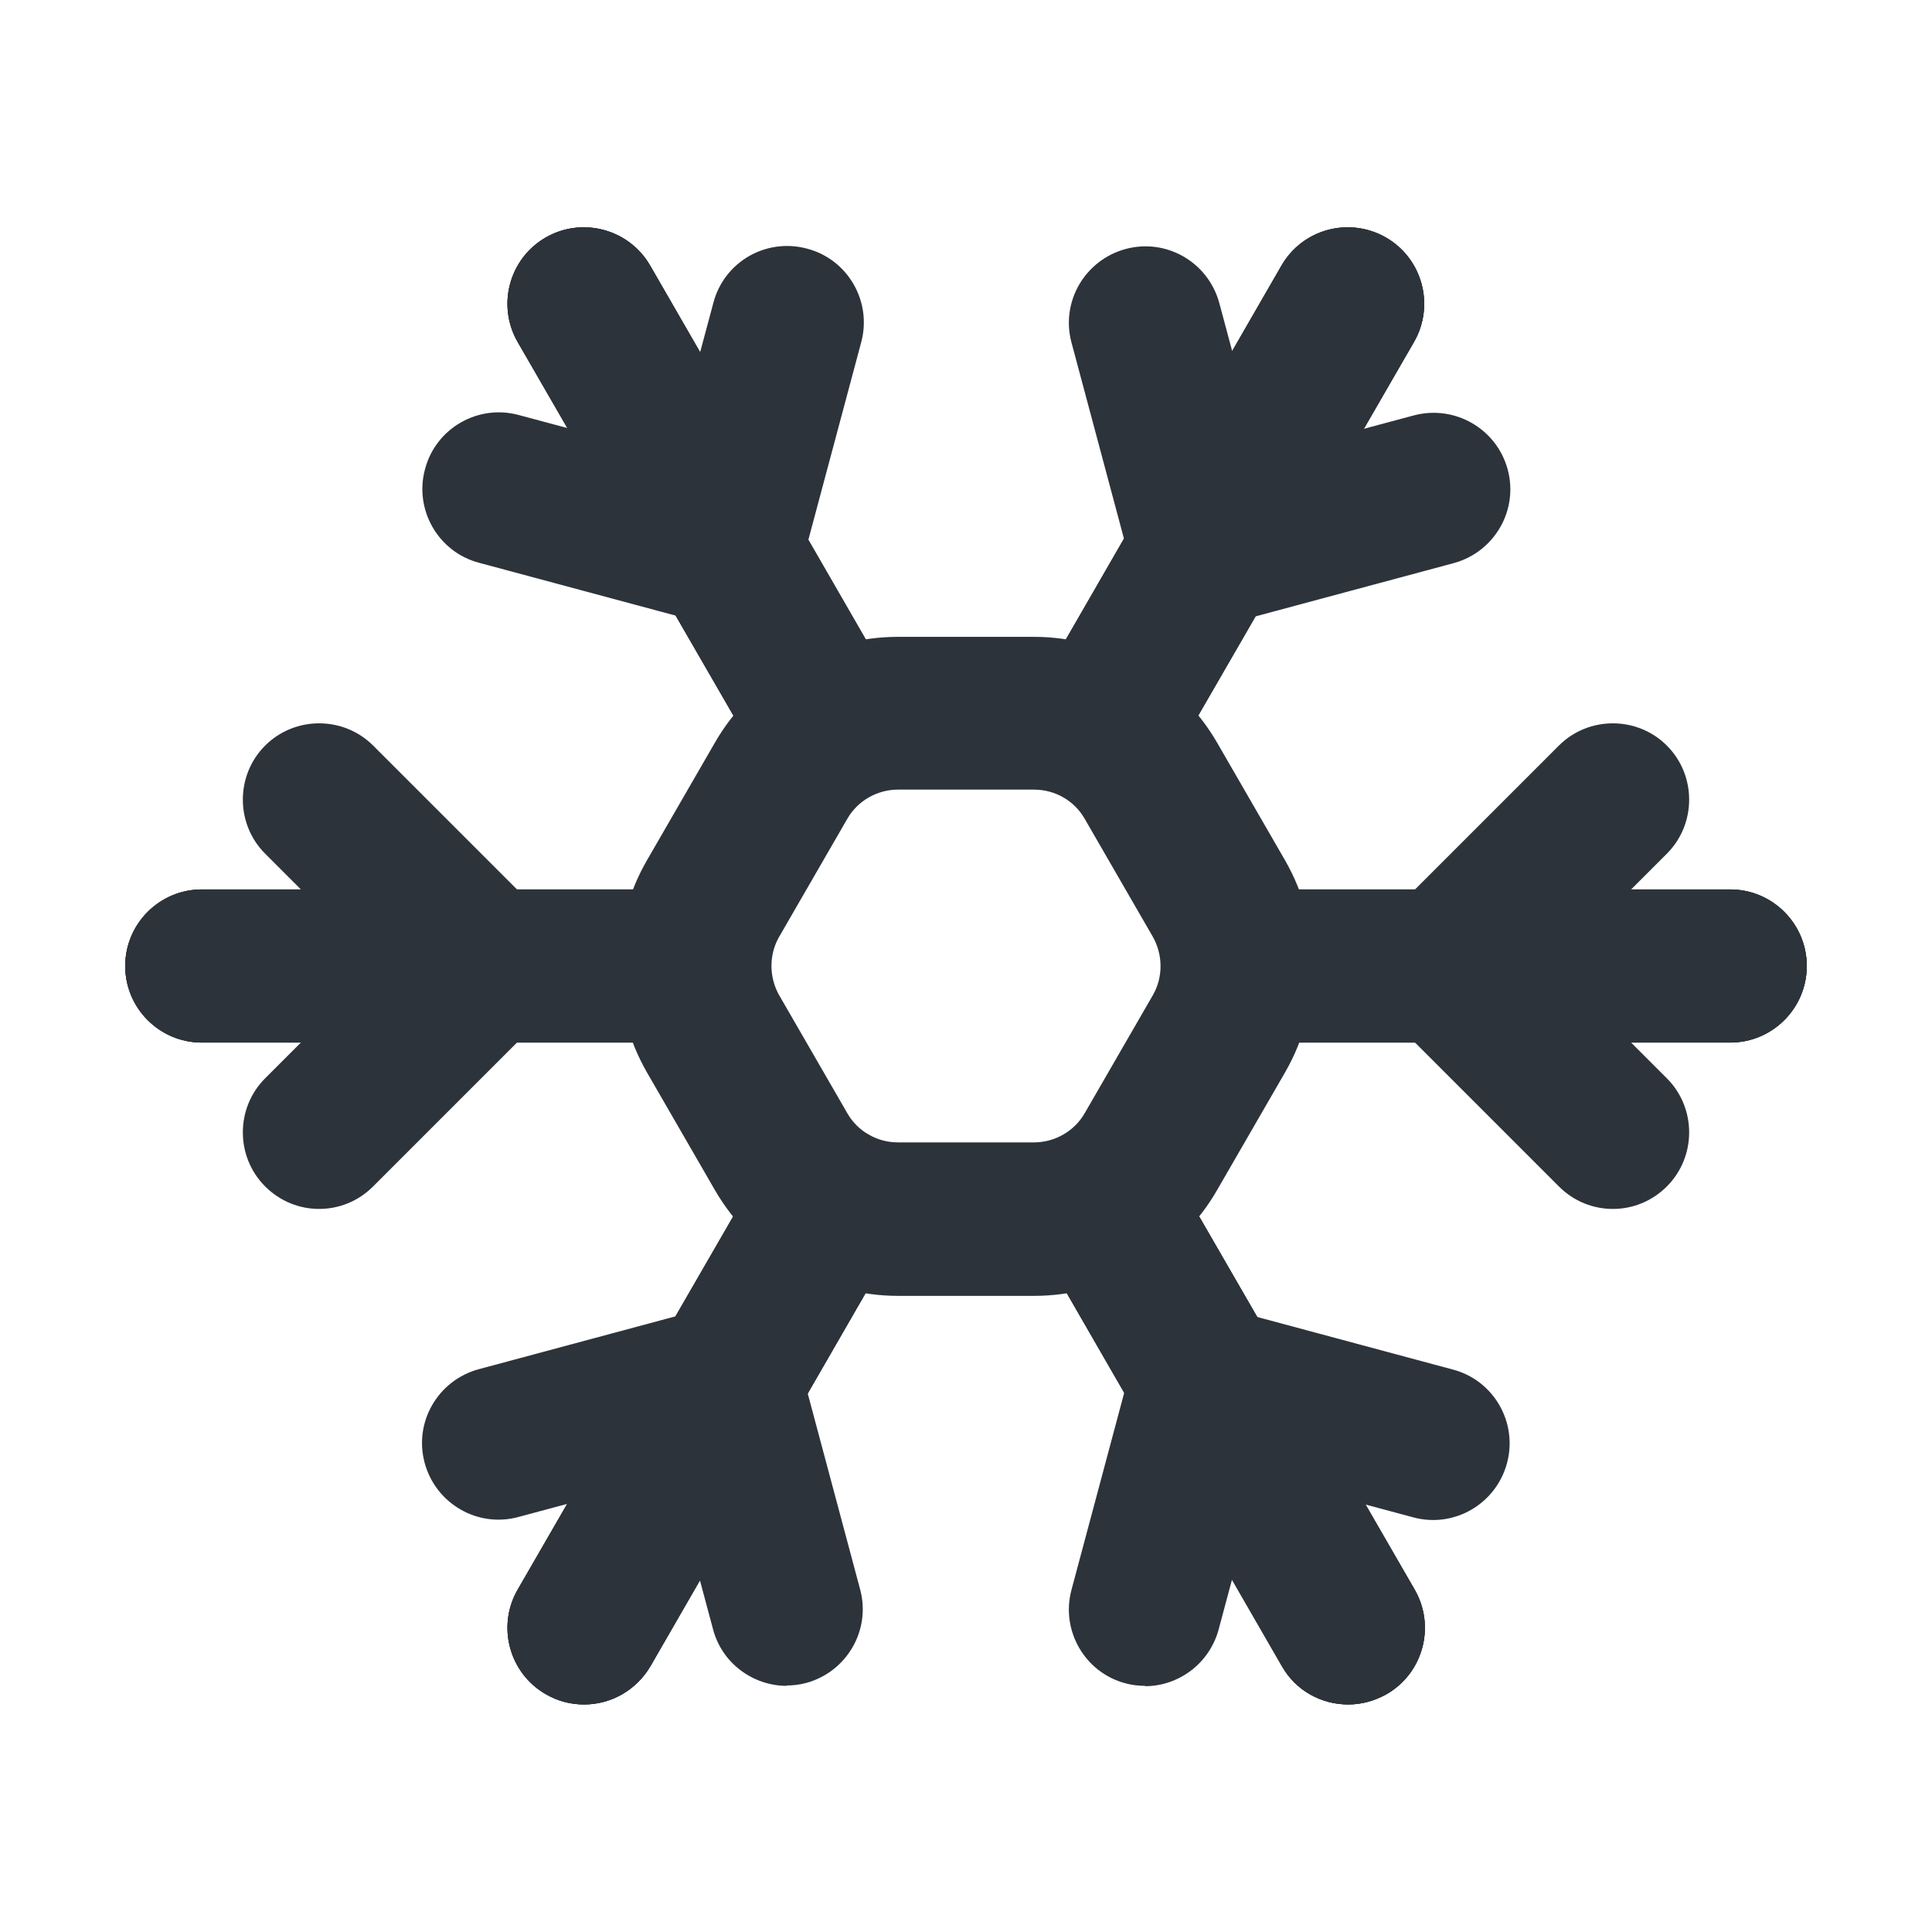
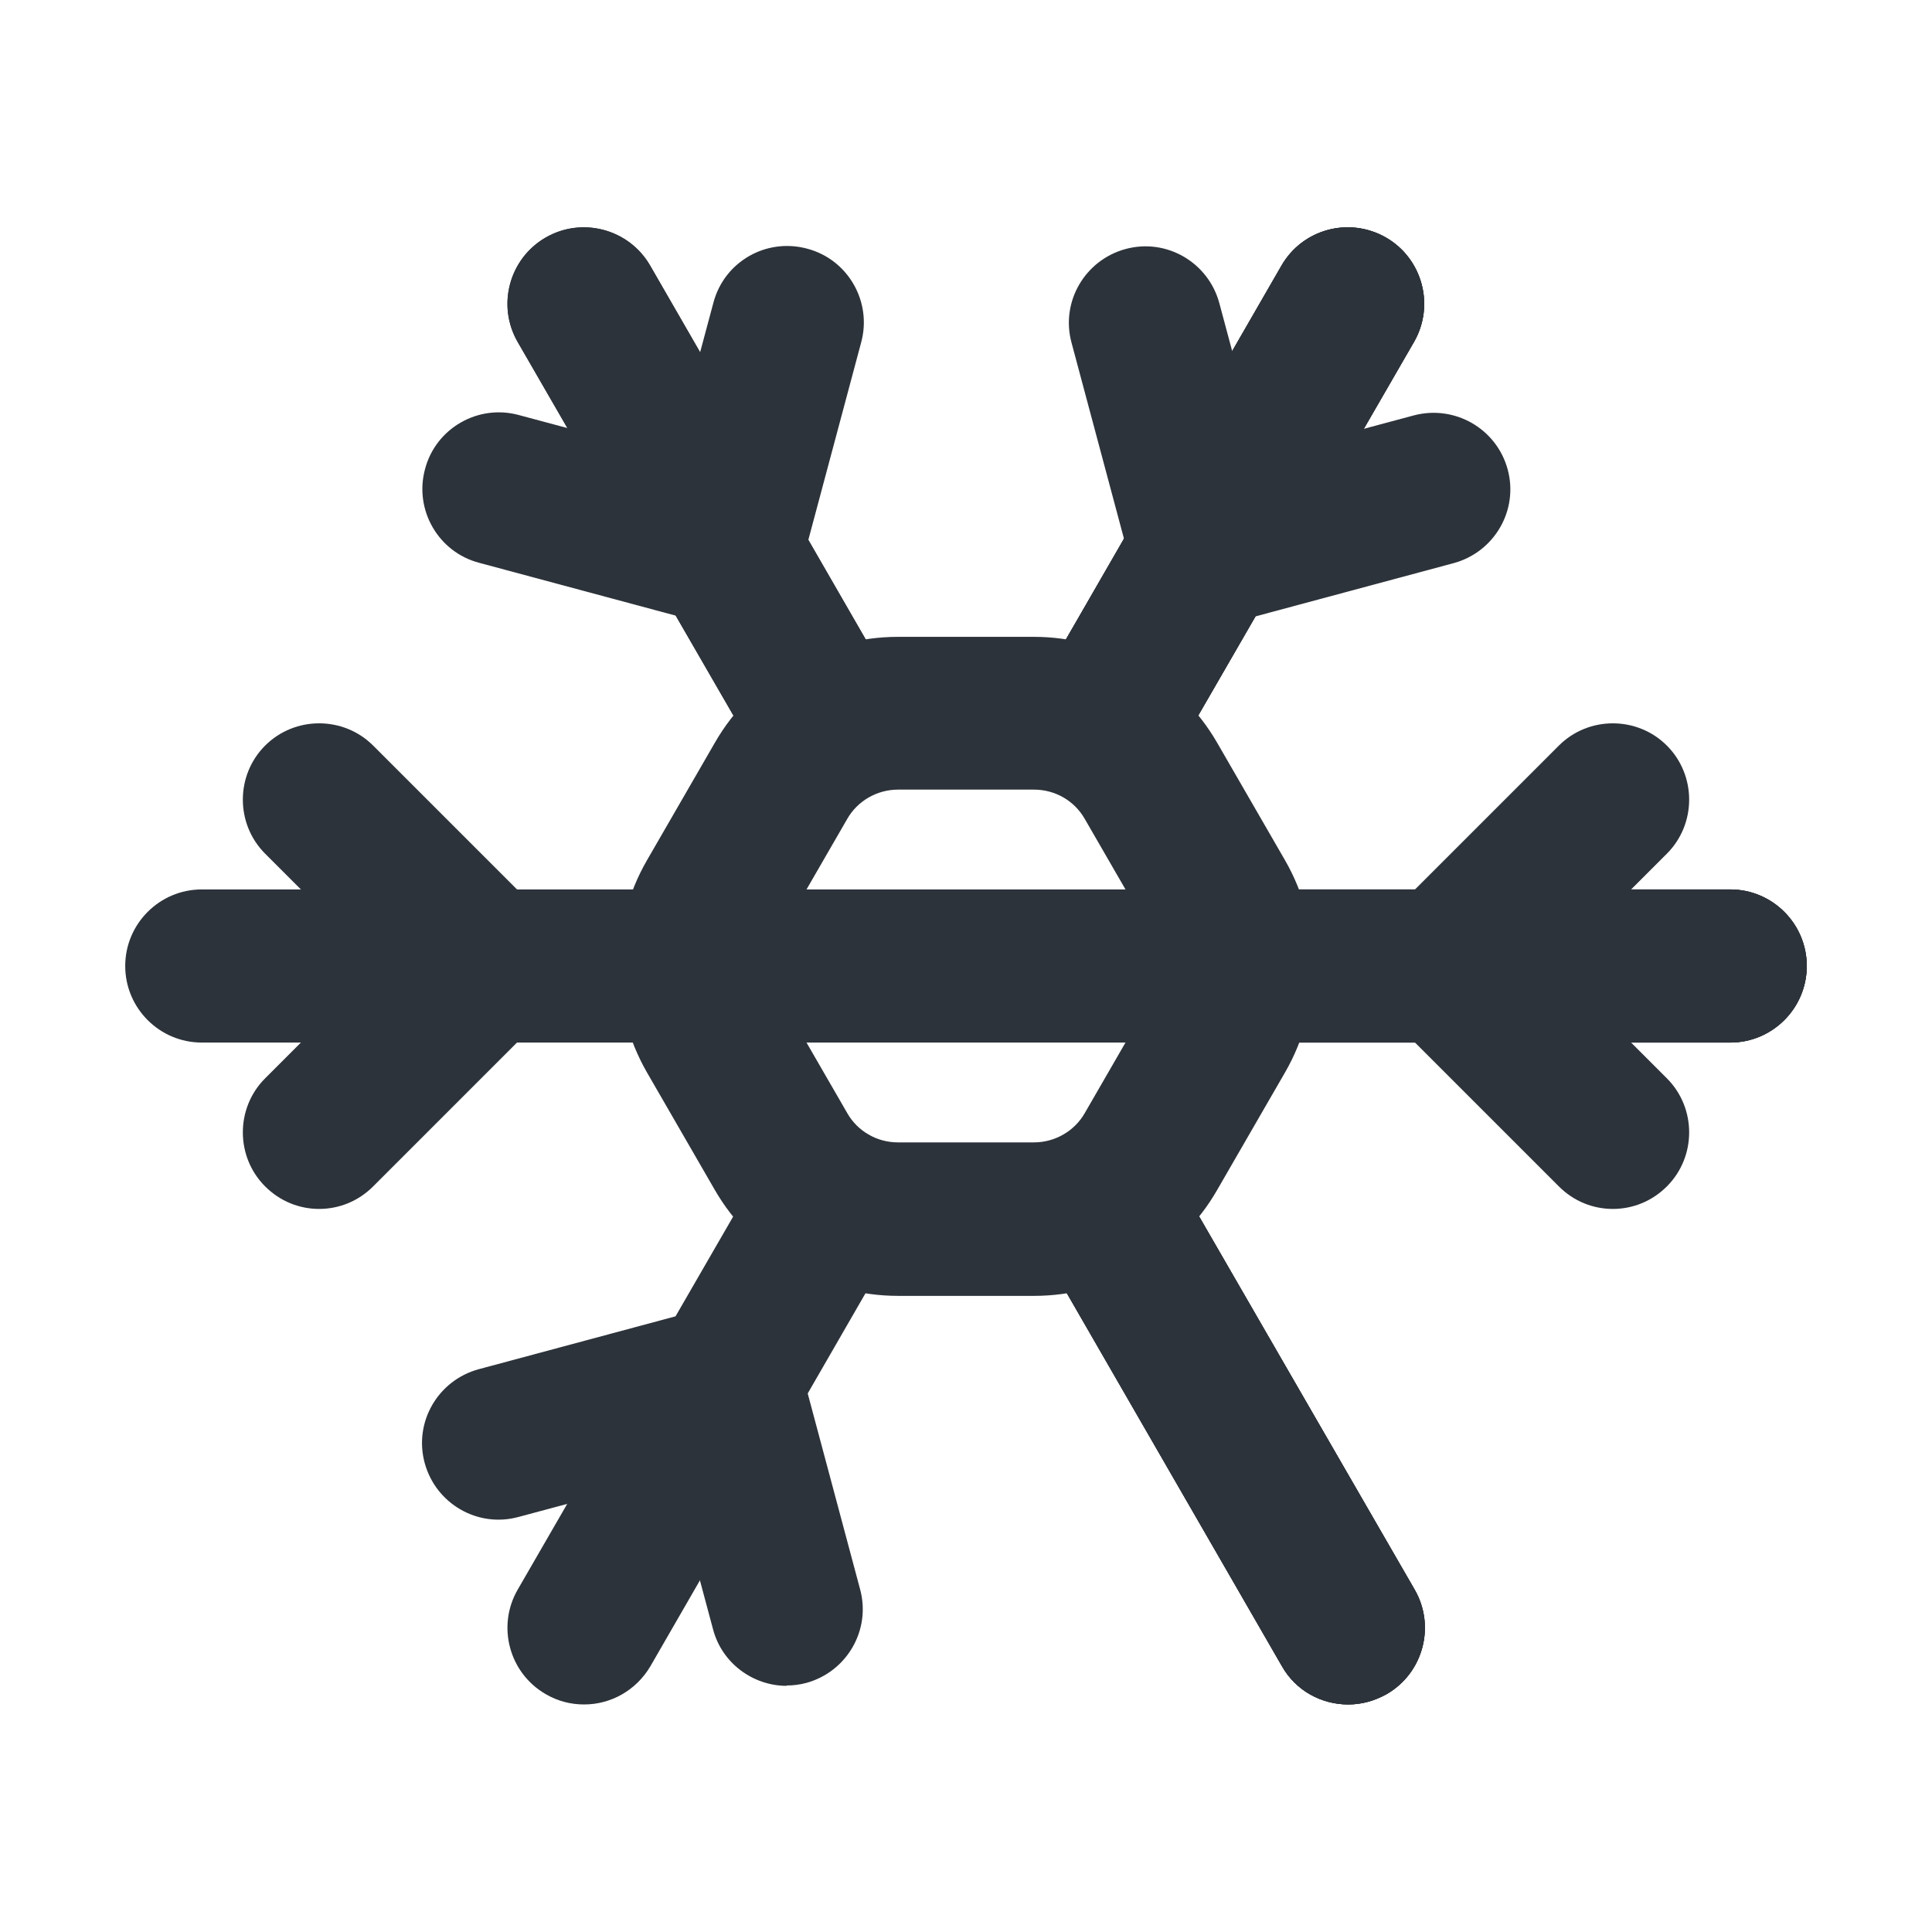
<svg xmlns="http://www.w3.org/2000/svg" id="Layer_2" viewBox="0 0 54 54">
  <defs>
    <style>.cls-1{fill:none;}.cls-2{fill:#2d333a;}</style>
  </defs>
  <g id="Layer_8">
    <g>
      <g>
-         <path class="cls-2" d="m19.41,29.14H5.64c-1.18,0-2.14-.96-2.14-2.14s.96-2.14,2.14-2.14h13.77c1.18,0,2.14.96,2.14,2.14s-.96,2.14-2.14,2.14Z" />
        <path class="cls-2" d="m48.36,29.14h-13.77c-1.18,0-2.14-.96-2.14-2.14s.96-2.14,2.14-2.14h13.77c1.18,0,2.14.96,2.14,2.14s-.96,2.14-2.14,2.14Z" />
        <path class="cls-2" d="m19.41,29.14H5.64c-1.18,0-2.14-.96-2.14-2.14s.96-2.14,2.14-2.14h13.77c1.18,0,2.14.96,2.14,2.14s-.96,2.14-2.14,2.14Z" />
        <path class="cls-2" d="m48.36,29.14h-13.77c-1.18,0-2.14-.96-2.14-2.14s.96-2.14,2.14-2.14h13.77c1.18,0,2.14.96,2.14,2.14s-.96,2.14-2.14,2.14Z" />
        <path class="cls-2" d="m8.92,33.79c-.55,0-1.09-.21-1.51-.63-.83-.83-.83-2.19,0-3.02l3.14-3.14-3.14-3.14c-.83-.83-.83-2.19,0-3.02s2.19-.83,3.02,0l6.16,6.16-6.16,6.16c-.42.42-.96.63-1.51.63Z" />
-         <path class="cls-2" d="m19.41,29.14H5.64c-1.18,0-2.14-.96-2.14-2.14s.96-2.14,2.14-2.14h13.77c1.18,0,2.14.96,2.14,2.14s-.96,2.14-2.14,2.14Z" />
+         <path class="cls-2" d="m19.41,29.14c-1.18,0-2.14-.96-2.14-2.14s.96-2.14,2.14-2.14h13.77c1.18,0,2.14.96,2.14,2.14s-.96,2.14-2.14,2.14Z" />
        <path class="cls-2" d="m48.36,29.14h-13.77c-1.18,0-2.14-.96-2.14-2.14s.96-2.14,2.14-2.14h13.77c1.18,0,2.14.96,2.14,2.14s-.96,2.14-2.14,2.14Z" />
        <path class="cls-2" d="m45.08,33.79c-.55,0-1.09-.21-1.51-.63l-6.16-6.16,6.16-6.16c.83-.83,2.19-.83,3.02,0s.83,2.19,0,3.02l-3.14,3.14,3.14,3.14c.83.83.83,2.19,0,3.02-.42.42-.96.63-1.51.63Z" />
-         <path class="cls-2" d="m16.32,47.64c-.36,0-.73-.09-1.07-.29-1.02-.59-1.37-1.9-.78-2.92l6.89-11.93c.59-1.02,1.89-1.37,2.92-.78,1.02.59,1.37,1.9.78,2.92l-6.88,11.93c-.4.68-1.11,1.07-1.85,1.07Z" />
        <path class="cls-2" d="m30.79,22.56c-.36,0-.73-.09-1.07-.29-1.02-.59-1.37-1.9-.78-2.92l6.88-11.93c.59-1.02,1.89-1.37,2.92-.78,1.02.59,1.37,1.9.78,2.92l-6.89,11.93c-.4.69-1.11,1.07-1.85,1.07Z" />
-         <path class="cls-2" d="m16.32,47.64c-.36,0-.73-.09-1.07-.29-1.02-.59-1.37-1.9-.78-2.92l6.89-11.93c.59-1.02,1.89-1.37,2.92-.78,1.02.59,1.37,1.9.78,2.92l-6.88,11.93c-.4.68-1.11,1.07-1.85,1.07Z" />
        <path class="cls-2" d="m30.79,22.56c-.36,0-.73-.09-1.07-.29-1.02-.59-1.37-1.9-.78-2.92l6.88-11.93c.59-1.02,1.89-1.37,2.92-.78,1.02.59,1.37,1.9.78,2.92l-6.89,11.93c-.4.69-1.11,1.07-1.85,1.07Z" />
        <path class="cls-2" d="m21.99,47.12c-.94,0-1.81-.63-2.06-1.58l-1.15-4.29-4.29,1.15c-1.14.31-2.31-.37-2.62-1.51-.31-1.14.37-2.31,1.51-2.62l8.41-2.26,2.25,8.41c.31,1.14-.37,2.31-1.51,2.62-.19.05-.37.07-.55.07Z" />
        <path class="cls-2" d="m16.32,47.64c-.36,0-.73-.09-1.07-.29-1.02-.59-1.37-1.9-.78-2.92l6.89-11.93c.59-1.02,1.89-1.37,2.92-.78,1.02.59,1.37,1.9.78,2.92l-6.88,11.93c-.4.68-1.11,1.07-1.85,1.07Z" />
        <path class="cls-2" d="m30.79,22.56c-.36,0-.73-.09-1.07-.29-1.02-.59-1.37-1.9-.78-2.92l6.88-11.93c.59-1.02,1.89-1.37,2.92-.78,1.02.59,1.37,1.9.78,2.92l-6.89,11.93c-.4.69-1.11,1.07-1.85,1.07Z" />
        <path class="cls-2" d="m32.2,17.99l-2.25-8.41c-.31-1.14.37-2.31,1.51-2.62,1.14-.31,2.31.37,2.62,1.51l1.15,4.29,4.29-1.15c1.14-.3,2.31.37,2.62,1.51s-.37,2.31-1.51,2.62l-8.41,2.26Z" />
-         <path class="cls-2" d="m23.21,22.56c-.74,0-1.46-.38-1.85-1.07l-6.89-11.93c-.59-1.02-.24-2.33.78-2.92,1.02-.59,2.33-.24,2.92.78l6.88,11.93c.59,1.02.24,2.33-.78,2.92-.34.19-.7.29-1.07.29Z" />
        <path class="cls-2" d="m37.68,47.64c-.74,0-1.46-.38-1.85-1.07l-6.88-11.93c-.59-1.02-.24-2.33.78-2.92,1.02-.59,2.33-.24,2.92.78l6.89,11.93c.59,1.02.24,2.33-.78,2.92-.34.19-.7.29-1.07.29Z" />
        <path class="cls-2" d="m23.21,22.56c-.74,0-1.46-.38-1.85-1.07l-6.89-11.93c-.59-1.02-.24-2.33.78-2.92,1.02-.59,2.33-.24,2.92.78l6.88,11.93c.59,1.02.24,2.33-.78,2.92-.34.19-.7.29-1.07.29Z" />
        <path class="cls-2" d="m37.68,47.64c-.74,0-1.46-.38-1.85-1.07l-6.88-11.93c-.59-1.02-.24-2.33.78-2.92,1.02-.59,2.33-.24,2.92.78l6.89,11.93c.59,1.02.24,2.33-.78,2.92-.34.19-.7.29-1.07.29Z" />
        <path class="cls-2" d="m21.8,17.99l-8.41-2.26c-1.14-.3-1.82-1.48-1.51-2.62.3-1.14,1.48-1.82,2.62-1.51l4.29,1.15,1.15-4.29c.3-1.14,1.47-1.82,2.62-1.51,1.14.3,1.82,1.48,1.51,2.62l-2.25,8.41Z" />
        <path class="cls-2" d="m23.21,22.56c-.74,0-1.46-.38-1.85-1.07l-6.89-11.93c-.59-1.02-.24-2.33.78-2.92,1.02-.59,2.33-.24,2.92.78l6.88,11.93c.59,1.02.24,2.33-.78,2.92-.34.19-.7.29-1.07.29Z" />
        <path class="cls-2" d="m37.68,47.64c-.74,0-1.46-.38-1.85-1.07l-6.88-11.93c-.59-1.02-.24-2.33.78-2.92,1.02-.59,2.33-.24,2.92.78l6.89,11.93c.59,1.02.24,2.33-.78,2.92-.34.19-.7.29-1.07.29Z" />
-         <path class="cls-2" d="m32.01,47.12c-.18,0-.37-.02-.55-.07-1.14-.3-1.82-1.48-1.51-2.62l2.25-8.41,8.41,2.26c1.14.3,1.82,1.48,1.51,2.62-.31,1.14-1.48,1.82-2.62,1.51l-4.29-1.15-1.15,4.29c-.26.95-1.12,1.58-2.06,1.58Z" />
        <path class="cls-2" d="m28.9,22.07c.59,0,1.13.31,1.42.82l1.9,3.29c.29.51.29,1.14,0,1.64l-1.9,3.29c-.29.51-.84.82-1.42.82h-3.8c-.59,0-1.13-.31-1.42-.82l-1.9-3.29c-.29-.51-.29-1.14,0-1.64l1.9-3.29c.29-.51.84-.82,1.42-.82h3.8m0-4.27h-3.8c-2.11,0-4.07,1.13-5.12,2.96l-1.9,3.29c-1.05,1.82-1.05,4.09,0,5.92l1.9,3.29c1.05,1.82,3.02,2.96,5.12,2.96h3.8c2.11,0,4.07-1.13,5.12-2.96l1.9-3.29c1.05-1.82,1.05-4.09,0-5.92l-1.9-3.29c-1.05-1.82-3.02-2.96-5.12-2.96h0Z" />
      </g>
      <rect class="cls-1" width="54" height="54" />
    </g>
  </g>
</svg>